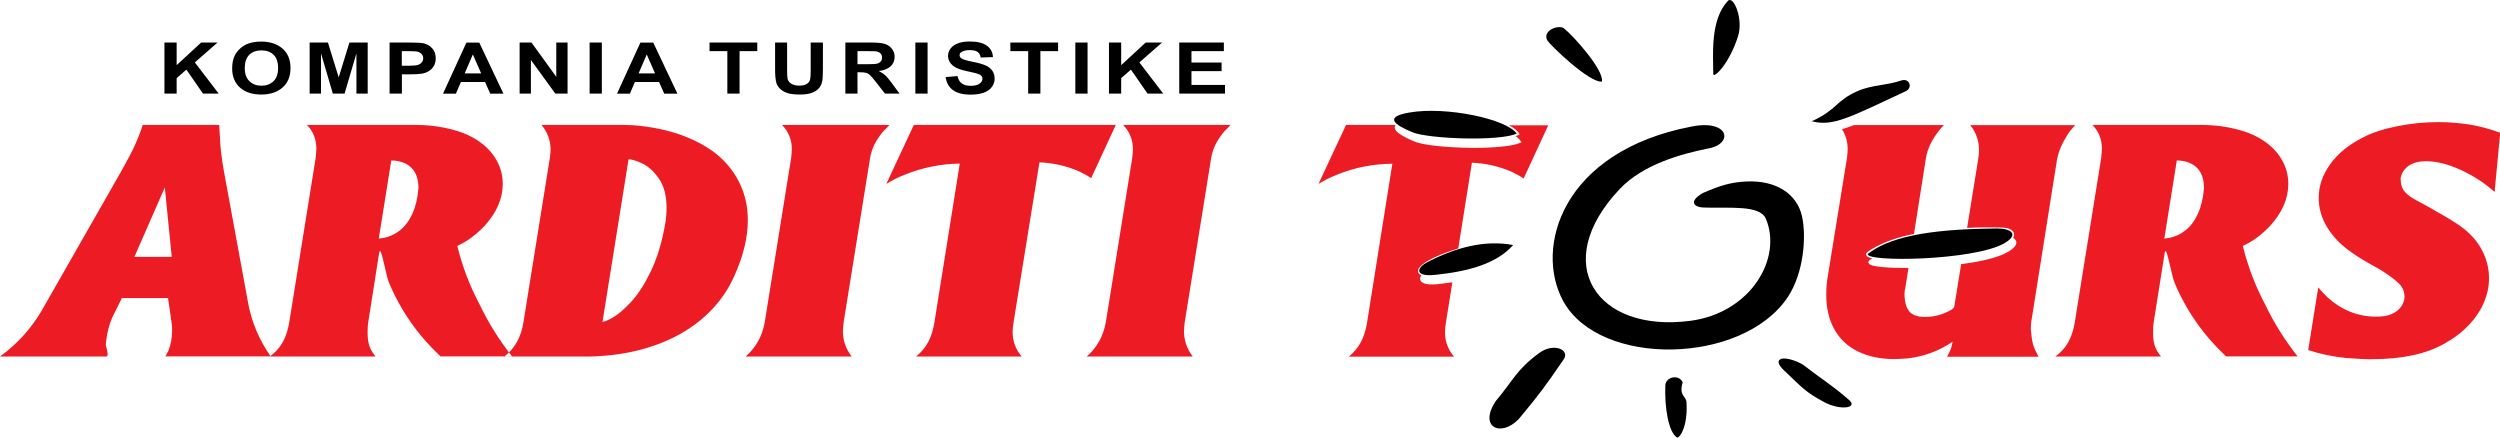
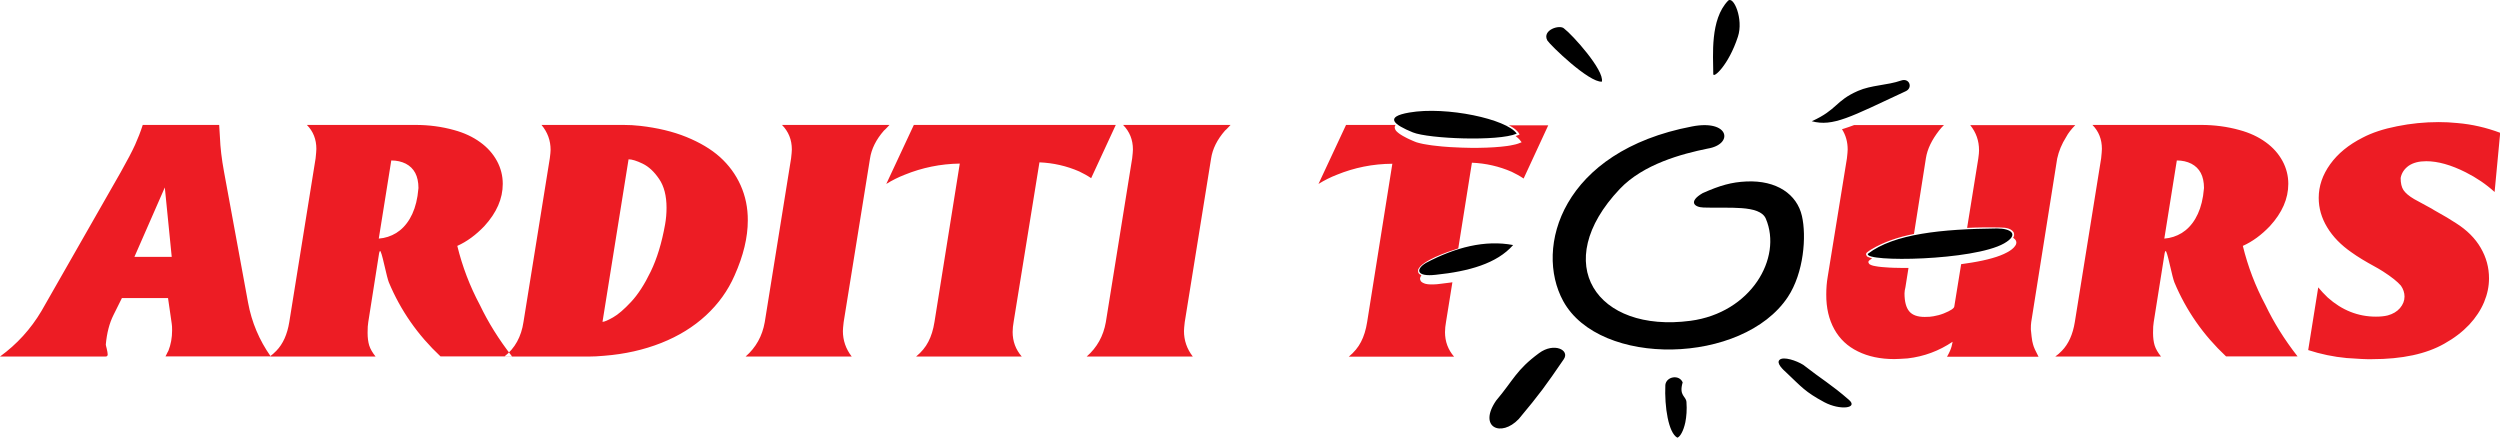
<svg xmlns="http://www.w3.org/2000/svg" version="1.1" id="Layer_1" x="0px" y="0px" viewBox="0 0 263.94 46.21" style="enable-background:new 0 0 263.94 46.21;" xml:space="preserve">
  <style type="text/css">


	.st0{fill-rule:evenodd;clip-rule:evenodd;}


	.st1{fill-rule:evenodd;clip-rule:evenodd;fill:#ED1C24;}


</style>
  <path class="st0" d="M178.64,13.35c-13.73,2.61-16.69,12.79-13.6,18.44c3.86,7.04,18.96,6.72,23.71-0.43    c1.7-2.57,1.98-6.43,1.49-8.56c-0.52-2.28-2.66-3.79-5.87-3.64c-1.55,0.07-2.77,0.41-4.61,1.23c-1.53,0.89-0.9,1.49,0.09,1.52    c2.62,0.1,5.94-0.32,6.58,1.18c1.77,4.16-1.57,9.93-7.96,10.78c-9.92,1.31-14.92-6.05-7.46-13.92c2.49-2.63,6.57-3.71,9.27-4.26    C183.06,15.24,182.6,12.58,178.64,13.35 M148.79,11.88c3.92-0.68,10.31,0.7,11.34,2.23c-1.96,0.84-9.29,0.54-10.96-0.13    C147.15,13.16,146.12,12.34,148.79,11.88z M150.56,27.75c-1.15,0.69-1.02,1.5,1.03,1.26c3.47-0.36,6.44-1.18,8.16-3.14    C156.77,25.31,153.66,26.11,150.56,27.75z M157.95,42.3c-1.92,2.81,0.52,3.92,2.4,1.93c2.27-2.72,2.79-3.45,4.75-6.31    c0.66-0.97-1.04-1.8-2.61-0.64C160.07,39.06,159.8,40.11,157.95,42.3z M175.82,40.64c0.1-0.89,1.46-1.14,1.83-0.27    c-0.42,1.43,0.35,1.43,0.4,2.07c0.06,0.82,0,1.55-0.12,2.15c-0.2,0.93-0.55,1.52-0.84,1.62C176.15,45.71,175.72,42.97,175.82,40.64z     M191.28,12.8c2.72-1.23,2.47-2.15,4.87-3.2c1.44-0.63,3.07-0.58,4.57-1.1c0.87-0.3,1.26,0.77,0.48,1.13    C195.35,12.36,193.52,13.4,191.28,12.8z M180.88,7.82c-0.01-2.02-0.34-5.75,1.55-7.73c0.58-0.61,1.67,1.93,1.05,3.79    C182.49,6.9,180.88,8.31,180.88,7.82z M163.36,4.27c-0.59-1.11,1.34-1.72,1.78-1.25c0.86,0.64,4.25,4.39,3.98,5.6    C167.76,8.73,163.69,4.79,163.36,4.27z M197.2,26.8c2.75-2.13,7.87-2.62,13.62-2.68c1.48-0.01,2.42,0.63,0.76,1.58    C208.35,27.53,196.84,27.7,197.2,26.8z M187.89,37.98c0.41-0.36,1.75,0.08,2.49,0.54c1.97,1.54,2.95,2.06,4.83,3.7    c1.01,0.88-0.94,1.13-2.61,0.24c-2.04-1.1-2.39-1.6-4-3.12C188.28,39.05,187.48,38.34,187.89,37.98z" />
  <path class="st1" d="M247.74,37.8c-1.38-0.13-2.73-0.41-4.05-0.84l1.06-6.62c0.29,0.35,0.62,0.71,1,1.07    c1.51,1.35,3.21,2.02,5.09,2.02c0.48,0,0.89-0.04,1.25-0.13c0.54-0.15,0.97-0.4,1.29-0.77c0.32-0.38,0.48-0.78,0.48-1.22    c0-0.4-0.13-0.79-0.38-1.15c-0.35-0.41-0.98-0.92-1.9-1.51c-0.35-0.22-0.64-0.39-0.85-0.5c-0.99-0.54-1.82-1.04-2.47-1.51    c-1.11-0.77-1.97-1.65-2.57-2.65c-0.6-0.99-0.89-2.03-0.89-3.1c0-1.24,0.4-2.42,1.21-3.55c0.81-1.13,1.95-2.06,3.43-2.81    c0.99-0.52,2.2-0.92,3.63-1.2c1.43-0.29,2.9-0.44,4.4-0.44c0.64,0,1.29,0.03,1.96,0.1c1.55,0.13,3.06,0.48,4.53,1.03l-0.59,6.25    c-0.9-0.82-1.92-1.51-3.05-2.08c-1.55-0.78-2.94-1.17-4.17-1.17c-0.77,0-1.38,0.16-1.85,0.48c-0.46,0.33-0.75,0.76-0.85,1.29    c0,0.55,0.1,0.98,0.3,1.28c0.21,0.31,0.57,0.62,1.11,0.94l1.87,1.02l0.26,0.16c1.03,0.57,1.8,1.03,2.32,1.38    c1.14,0.72,2.01,1.59,2.59,2.59c0.59,1.01,0.88,2.08,0.88,3.22c0,0.85-0.17,1.68-0.52,2.52c-0.35,0.83-0.87,1.63-1.57,2.38    c-0.71,0.75-1.58,1.42-2.62,2c-1.91,1.09-4.46,1.64-7.64,1.64C249.89,37.94,249,37.89,247.74,37.8 M228.5,25.19    c0.67-0.05,1.28-0.25,1.84-0.59c0.55-0.34,1.04-0.84,1.43-1.5c0.39-0.66,0.67-1.46,0.82-2.41c0.06-0.53,0.1-0.81,0.1-0.84    c0-0.63-0.12-1.17-0.34-1.59c-0.23-0.43-0.56-0.75-1-0.98c-0.44-0.22-0.95-0.34-1.53-0.34L228.5,25.19z M228.15,37.64h-11.16    c0.23-0.16,0.46-0.36,0.7-0.61c0.7-0.72,1.15-1.73,1.36-3.02l2.78-17.29c0.05-0.48,0.08-0.82,0.08-1c0-1.01-0.33-1.85-1-2.53h11.47    c1.42,0,2.77,0.18,4.06,0.54c1.07,0.29,1.99,0.72,2.76,1.28c0.78,0.56,1.36,1.22,1.78,1.99c0.41,0.76,0.61,1.57,0.61,2.41    c0,1.57-0.65,3.05-1.95,4.47c-0.89,0.93-1.84,1.63-2.85,2.08c0.53,2.17,1.32,4.25,2.39,6.25c0.87,1.82,1.99,3.63,3.39,5.42h-7.55    c-2.4-2.25-4.22-4.86-5.46-7.83c-0.1-0.26-0.26-0.88-0.48-1.85c-0.22-0.97-0.37-1.45-0.44-1.45c-0.03,0-0.06,0.06-0.1,0.2    l-1.16,7.31c-0.05,0.26-0.07,0.64-0.07,1.13c0,0.52,0.06,0.97,0.17,1.33C227.6,36.85,227.83,37.24,228.15,37.64z M201.39,37.84    c-0.63,0.04-1.09,0.07-1.4,0.07c-1.47,0-2.75-0.27-3.84-0.81c-1.09-0.53-1.92-1.31-2.49-2.34c-0.57-1.03-0.86-2.25-0.85-3.67    c0-0.67,0.05-1.28,0.15-1.86l2.03-12.51c0.05-0.44,0.08-0.75,0.08-0.94c0-0.8-0.2-1.51-0.6-2.14l0.17-0.05l0.27-0.09l0.27-0.09    l0.28-0.1l0.3-0.11l0.01,0h9.47c-0.17,0.16-0.34,0.35-0.52,0.58c-0.76,0.98-1.24,1.95-1.39,2.92l-1.26,8    c-1.64,0.32-3.18,0.83-4.54,1.65c-0.36,0.24-0.57,0.36-0.51,0.54c0.08,0.25,0.17,0.23,0.63,0.39c-0.3,0.22-0.55,0.3-0.28,0.61    l0.17,0.09l0.21,0.07L198,28.1l0.3,0.05l0.35,0.04l0.39,0.03l0.43,0.03l0.46,0.02l0.5,0.01l0.53,0.01l0.53,0l-0.32,2.02    c-0.06,0.25-0.1,0.47-0.1,0.66c0,0.87,0.17,1.51,0.5,1.9c0.33,0.4,0.88,0.59,1.63,0.59c0.39,0,0.7-0.02,0.93-0.07    c0.35-0.06,0.71-0.15,1.09-0.3c0.74-0.3,1.11-0.55,1.11-0.75l0.72-4.45l0.54-0.08l0.59-0.09l0.57-0.1l0.55-0.11l0.52-0.12l0.49-0.13    l0.46-0.14l0.42-0.15l0.38-0.16l0.34-0.17l0.16-0.09l0.14-0.09l0.13-0.09l0.11-0.09l0.1-0.09l0.09-0.09l0.07-0.09l0.06-0.08    l0.05-0.08l0.03-0.08l0.02-0.08l0.01-0.08l-0.01-0.08l-0.02-0.08l-0.03-0.07l-0.05-0.07l-0.06-0.07l-0.17-0.14    c0.13-0.19,0.12-0.33,0.07-0.54c-0.21-0.41-0.8-0.54-1.35-0.54c-1.21-0.03-2.4-0.02-3.58,0.04l1.18-7.32    c0.06-0.39,0.08-0.68,0.08-0.87c0-1.01-0.31-1.89-0.93-2.66h11.09c-0.43,0.44-0.75,0.85-0.96,1.25c-0.47,0.74-0.78,1.5-0.95,2.28    l-2.74,17.26c-0.03,0.17-0.04,0.43-0.04,0.77c0.01,0.17,0.04,0.43,0.08,0.77c0.04,0.35,0.09,0.62,0.15,0.81    c0.07,0.29,0.27,0.73,0.58,1.31h-9.66c0.24-0.41,0.4-0.78,0.48-1.08c0.02-0.09,0.05-0.17,0.06-0.26c0.02-0.08,0.03-0.16,0.05-0.24    C204.71,37.05,203.13,37.64,201.39,37.84z M141.14,18.45c-0.67,0.26-1.31,0.58-1.94,0.97l2.91-6.23h5.05l0.18,0l-0.06,0.1l0,0.01    l-0.03,0.09l0,0.09l0.02,0.09l0.03,0.09l0.05,0.09l0.06,0.08l0.08,0.08l0.09,0.08l0.1,0.08l0.11,0.08l0.12,0.08l0.13,0.08l0.14,0.08    l0.15,0.08l0.15,0.08l0.16,0.08l0.17,0.08l0.18,0.08l0.18,0.08l0.19,0.08l0.18,0.07l0.21,0.06l0.24,0.06l0.27,0.06l0.29,0.05    l0.31,0.05l0.33,0.05l0.35,0.04l0.37,0.04l0.38,0.04l0.4,0.03l0.41,0.03l0.42,0.02l0.42,0.02l0.43,0.02l0.43,0.01l0.43,0.01l0.43,0    l0.43,0l0.42-0.01l0.41-0.01l0.41-0.02l0.39-0.02l0.38-0.03l0.37-0.03l0.35-0.04l0.33-0.04l0.31-0.05l0.29-0.06l0.27-0.06l0.24-0.07    l0.39-0.15l-0.23-0.29l-0.15-0.15l-0.25-0.21l0.41-0.16c-0.08-0.27-0.57-0.74-1.15-0.98h4.18l-2.6,5.62    c-0.4-0.27-0.82-0.5-1.26-0.71c-1.33-0.58-2.74-0.9-4.2-0.96l-1.44,9.05c-1.21,0.38-3.84,1.29-4.24,2.24    c-0.03,0.3,0.03,0.44,0.35,0.6l-0.09,0.14l-0.03,0.07l-0.02,0.07l-0.01,0.07l0.01,0.07l0.02,0.07l0.03,0.07l0.04,0.07l0.06,0.06    l0.07,0.05l0.08,0.05l0.09,0.04l0.1,0.04l0.1,0.03l0.11,0.02l0.12,0.02l0.13,0.01l0.14,0.01l0.15,0l0.16,0l0.17-0.01l0.18-0.01    l0.19-0.02l0.33-0.04l0.32-0.04l0.32-0.04l0.32-0.04l0.18-0.03l-0.67,4.17c-0.07,0.39-0.11,0.76-0.11,1.1    c0,0.99,0.32,1.85,0.96,2.59h-11.12c0.57-0.47,1-0.99,1.29-1.56c0.3-0.57,0.52-1.27,0.65-2.1l2.66-16.71    C144.92,17.3,142.98,17.7,141.14,18.45z M125.93,37.64h-11.2c1.09-0.95,1.76-2.16,2.02-3.63l2.78-17.29    c0.05-0.44,0.08-0.75,0.08-0.94c0-1.03-0.35-1.89-1.04-2.59h11.35c-0.13,0.13-0.23,0.24-0.31,0.33c-0.08,0.08-0.17,0.18-0.28,0.27    c-0.83,0.95-1.32,1.94-1.47,2.96l-2.78,17.26c-0.05,0.44-0.08,0.75-0.08,0.94C125,35.94,125.31,36.84,125.93,37.64z M95.51,18.45    c-0.67,0.26-1.31,0.58-1.94,0.97l2.91-6.23h21.32l-2.6,5.62c-0.4-0.27-0.82-0.5-1.26-0.71c-1.33-0.58-2.74-0.9-4.2-0.96l-2.72,16.81    c-0.07,0.39-0.11,0.76-0.11,1.1c0,0.99,0.32,1.85,0.96,2.59H96.72c0.57-0.47,1-0.99,1.29-1.56c0.3-0.57,0.52-1.27,0.65-2.1    l2.67-16.71C99.29,17.3,97.35,17.7,95.51,18.45z M89.92,37.64h-11.2c1.09-0.95,1.76-2.16,2.02-3.63l2.78-17.29    c0.05-0.44,0.08-0.75,0.08-0.94c0-1.03-0.35-1.89-1.04-2.59h11.35c-0.13,0.13-0.23,0.24-0.31,0.33c-0.08,0.08-0.17,0.18-0.28,0.27    c-0.83,0.95-1.32,1.94-1.47,2.96l-2.78,17.26c-0.05,0.44-0.08,0.75-0.08,0.94C88.99,35.94,89.3,36.84,89.92,37.64z M63.61,33.98    c0.19,0,0.56-0.16,1.11-0.47c0.55-0.31,1.18-0.86,1.9-1.63c0.73-0.78,1.42-1.84,2.08-3.21c0.66-1.36,1.17-3.02,1.52-4.99    c0.1-0.57,0.15-1.15,0.15-1.74c0-1.26-0.26-2.28-0.78-3.04c-0.52-0.77-1.1-1.31-1.74-1.62c-0.64-0.31-1.13-0.46-1.49-0.46    L63.61,33.98z M62.28,37.64h-9.03c1.12-0.87,1.79-2.1,2.02-3.66l2.78-17.29c0.05-0.39,0.08-0.68,0.08-0.87    c0-0.99-0.32-1.86-0.96-2.63h8.66c0.59,0,1.18,0.03,1.77,0.1c1.82,0.21,3.43,0.59,4.86,1.17c1.42,0.58,2.61,1.28,3.55,2.12    c0.94,0.85,1.67,1.84,2.18,2.98c0.51,1.14,0.77,2.38,0.76,3.72c0,1.77-0.46,3.71-1.4,5.81c-0.7,1.6-1.71,3-3.02,4.21    c-1.31,1.21-2.88,2.18-4.72,2.91c-1.85,0.73-3.85,1.18-6.01,1.35C63.14,37.62,62.64,37.64,62.28,37.64z M39.99,25.19    c0.67-0.05,1.28-0.25,1.84-0.59c0.55-0.34,1.04-0.84,1.43-1.5c0.39-0.66,0.67-1.46,0.82-2.41c0.06-0.53,0.1-0.81,0.1-0.84    c0-0.63-0.12-1.17-0.34-1.59c-0.23-0.43-0.56-0.75-1-0.98c-0.44-0.22-0.95-0.34-1.53-0.34L39.99,25.19z M39.65,37.64H28.48    c0.23-0.16,0.46-0.36,0.7-0.61c0.7-0.72,1.15-1.73,1.36-3.02l2.78-17.29c0.05-0.48,0.08-0.82,0.08-1c0-1.01-0.33-1.85-1-2.53h11.47    c1.42,0,2.77,0.18,4.06,0.54c1.07,0.29,1.99,0.72,2.76,1.28c0.78,0.56,1.36,1.22,1.78,1.99c0.41,0.76,0.61,1.57,0.61,2.41    c0,1.57-0.65,3.05-1.95,4.47c-0.89,0.93-1.84,1.63-2.85,2.08c0.53,2.17,1.32,4.25,2.39,6.25c0.87,1.82,1.99,3.63,3.39,5.42h-7.55    c-2.4-2.25-4.22-4.86-5.46-7.83c-0.1-0.26-0.26-0.88-0.48-1.85c-0.22-0.97-0.37-1.45-0.44-1.45c-0.03,0-0.06,0.06-0.1,0.2    l-1.15,7.31c-0.05,0.26-0.07,0.64-0.07,1.13c0,0.52,0.06,0.97,0.17,1.33C39.1,36.85,39.33,37.24,39.65,37.64z M14.19,27.12h3.94    l-0.73-7.33L14.19,27.12z M11.16,37.64H0c1.78-1.29,3.25-2.9,4.38-4.81l8.37-14.66c0.7-1.24,1.2-2.2,1.51-2.88    c0.31-0.69,0.58-1.38,0.81-2.1h8.07l0.08,1.31c0.04,1.06,0.18,2.28,0.43,3.63l2.54,13.82c0.38,2.07,1.18,3.96,2.39,5.68H17.47    c0.05-0.09,0.08-0.16,0.11-0.21c0.03-0.06,0.05-0.11,0.08-0.17c0.03-0.06,0.06-0.13,0.12-0.22c0.26-0.66,0.39-1.38,0.39-2.15    c0-0.32-0.01-0.55-0.04-0.71l-0.39-2.7h-4.87l-0.89,1.79c-0.43,0.86-0.7,1.89-0.81,3.12c0,0.03,0.03,0.19,0.1,0.44    c0.06,0.26,0.1,0.47,0.1,0.61C11.36,37.57,11.29,37.64,11.16,37.64z" />
-   <path d="M124.5,9.89V4.49h4.71V5.4h-3.42v1.2h3.18v0.91h-3.18v1.46h3.54v0.91H124.5z M117.08,9.89V4.49h1.29v2.39l2.59-2.39h1.73    l-2.4,2.1l2.52,3.29h-1.66l-1.75-2.53l-1.03,0.9v1.63H117.08z M113.53,9.89V4.49h1.29v5.39H113.53z M108.55,9.89V5.4h-1.88V4.49    h5.04V5.4h-1.87v4.48H108.55z M99.84,8.14l1.25-0.11c0.08,0.36,0.23,0.62,0.46,0.78c0.23,0.17,0.54,0.25,0.93,0.25    c0.41,0,0.72-0.07,0.93-0.22c0.21-0.15,0.31-0.32,0.31-0.52c0-0.13-0.04-0.24-0.13-0.33c-0.09-0.09-0.24-0.17-0.46-0.23    c-0.15-0.05-0.49-0.12-1.02-0.24c-0.69-0.15-1.17-0.32-1.44-0.54c-0.39-0.3-0.58-0.66-0.58-1.09c0-0.27,0.09-0.53,0.27-0.77    c0.18-0.24,0.45-0.42,0.79-0.55c0.34-0.13,0.76-0.19,1.25-0.19c0.79,0,1.39,0.15,1.8,0.45c0.4,0.3,0.61,0.7,0.63,1.2l-1.29,0.04    c-0.05-0.28-0.17-0.48-0.35-0.6c-0.18-0.12-0.45-0.18-0.81-0.18c-0.37,0-0.66,0.07-0.87,0.2c-0.14,0.08-0.2,0.2-0.2,0.34    c0,0.13,0.06,0.24,0.19,0.33c0.16,0.12,0.55,0.24,1.18,0.36c0.62,0.12,1.08,0.26,1.38,0.39c0.3,0.13,0.53,0.32,0.7,0.55    c0.17,0.23,0.25,0.52,0.25,0.86c0,0.31-0.1,0.6-0.3,0.87c-0.2,0.27-0.49,0.47-0.86,0.6c-0.37,0.13-0.83,0.2-1.38,0.2    c-0.8,0-1.42-0.16-1.85-0.47C100.18,9.2,99.92,8.74,99.84,8.14z M96.64,9.89V4.49h1.29v5.39H96.64z M90.53,6.78h0.95    c0.62,0,1-0.02,1.15-0.07c0.15-0.04,0.27-0.12,0.36-0.23c0.09-0.11,0.13-0.24,0.13-0.41c0-0.18-0.06-0.33-0.17-0.44    c-0.11-0.11-0.28-0.18-0.48-0.21c-0.11-0.01-0.42-0.02-0.94-0.02h-1V6.78z M89.25,9.89V4.49h2.7c0.68,0,1.17,0.05,1.48,0.15    c0.31,0.1,0.55,0.27,0.74,0.52C94.36,5.4,94.45,5.69,94.45,6c0,0.41-0.14,0.74-0.42,1c-0.28,0.26-0.7,0.43-1.25,0.5    c0.28,0.14,0.5,0.29,0.68,0.45c0.18,0.16,0.42,0.46,0.73,0.88l0.78,1.05h-1.54l-0.92-1.18c-0.33-0.42-0.56-0.68-0.68-0.79    c-0.12-0.11-0.25-0.18-0.39-0.22c-0.14-0.04-0.35-0.06-0.65-0.06h-0.26v2.25H89.25z M81.81,4.49h1.29v2.92    c0,0.46,0.02,0.76,0.05,0.9c0.05,0.22,0.18,0.4,0.39,0.53c0.21,0.13,0.49,0.2,0.84,0.2c0.36,0,0.63-0.06,0.82-0.19    c0.18-0.13,0.29-0.28,0.33-0.47c0.04-0.18,0.06-0.49,0.06-0.92V4.49h1.29v2.84c0,0.65-0.03,1.11-0.1,1.37    c-0.07,0.27-0.2,0.49-0.38,0.68c-0.18,0.18-0.43,0.33-0.74,0.44c-0.31,0.11-0.72,0.16-1.22,0.16c-0.61,0-1.06-0.06-1.38-0.18    c-0.31-0.12-0.56-0.27-0.74-0.46c-0.18-0.19-0.3-0.39-0.36-0.6c-0.08-0.31-0.13-0.77-0.13-1.37V4.49z M76.79,9.89V5.4h-1.88V4.49    h5.04V5.4h-1.87v4.48H76.79z M69.16,7.75l-0.88-2l-0.86,2H69.16z M71.52,9.89h-1.39l-0.55-1.23h-2.55L66.5,9.89h-1.36l2.47-5.39    h1.36L71.52,9.89z M62.25,9.89V4.49h1.29v5.39H62.25z M54.86,9.89V4.49h1.25l2.62,3.62V4.49h1.19v5.39h-1.29l-2.58-3.55v3.55H54.86z     M50.8,7.75l-0.88-2l-0.86,2H50.8z M53.15,9.89h-1.39l-0.55-1.23h-2.55l-0.53,1.23h-1.36l2.47-5.39h1.36L53.15,9.89z M42.42,5.4    v1.54h0.7c0.5,0,0.84-0.03,1.01-0.09c0.17-0.06,0.3-0.14,0.4-0.27c0.1-0.12,0.15-0.26,0.15-0.42c0-0.2-0.07-0.36-0.2-0.49    c-0.14-0.13-0.31-0.21-0.52-0.24C43.81,5.42,43.5,5.4,43.04,5.4H42.42z M41.13,9.89V4.49h2.06c0.78,0,1.29,0.03,1.52,0.08    c0.36,0.08,0.67,0.26,0.92,0.53C45.88,5.37,46,5.72,46,6.15c0,0.33-0.07,0.61-0.21,0.84c-0.14,0.23-0.32,0.4-0.54,0.53    c-0.22,0.13-0.44,0.21-0.66,0.25c-0.31,0.05-0.75,0.08-1.33,0.08h-0.83v2.03H41.13z M32.69,9.89V4.49h1.93l1.14,3.68l1.13-3.68h1.93    v5.39h-1.19l0-4.25l-1.25,4.25h-1.24l-1.25-4.25l0,4.25H32.69z M25.84,7.19c0,0.61,0.17,1.07,0.5,1.39    c0.33,0.32,0.76,0.47,1.27,0.47c0.51,0,0.93-0.16,1.26-0.47c0.33-0.31,0.49-0.78,0.49-1.41c0-0.62-0.16-1.08-0.48-1.39    c-0.32-0.31-0.74-0.46-1.28-0.46c-0.53,0-0.96,0.15-1.28,0.46C26,6.1,25.84,6.57,25.84,7.19z M24.51,7.22c0-0.55,0.1-1.01,0.29-1.39    c0.14-0.27,0.34-0.52,0.59-0.74s0.52-0.38,0.82-0.49c0.4-0.14,0.85-0.21,1.37-0.21c0.94,0,1.69,0.25,2.25,0.74    c0.56,0.49,0.84,1.18,0.84,2.06c0,0.87-0.28,1.56-0.84,2.05c-0.56,0.49-1.31,0.74-2.24,0.74c-0.95,0-1.7-0.24-2.26-0.74    C24.79,8.76,24.51,8.08,24.51,7.22z M17.36,9.89V4.49h1.29v2.39l2.59-2.39h1.73l-2.4,2.1l2.52,3.29h-1.66l-1.75-2.53l-1.03,0.9v1.63    H17.36z" />
</svg>